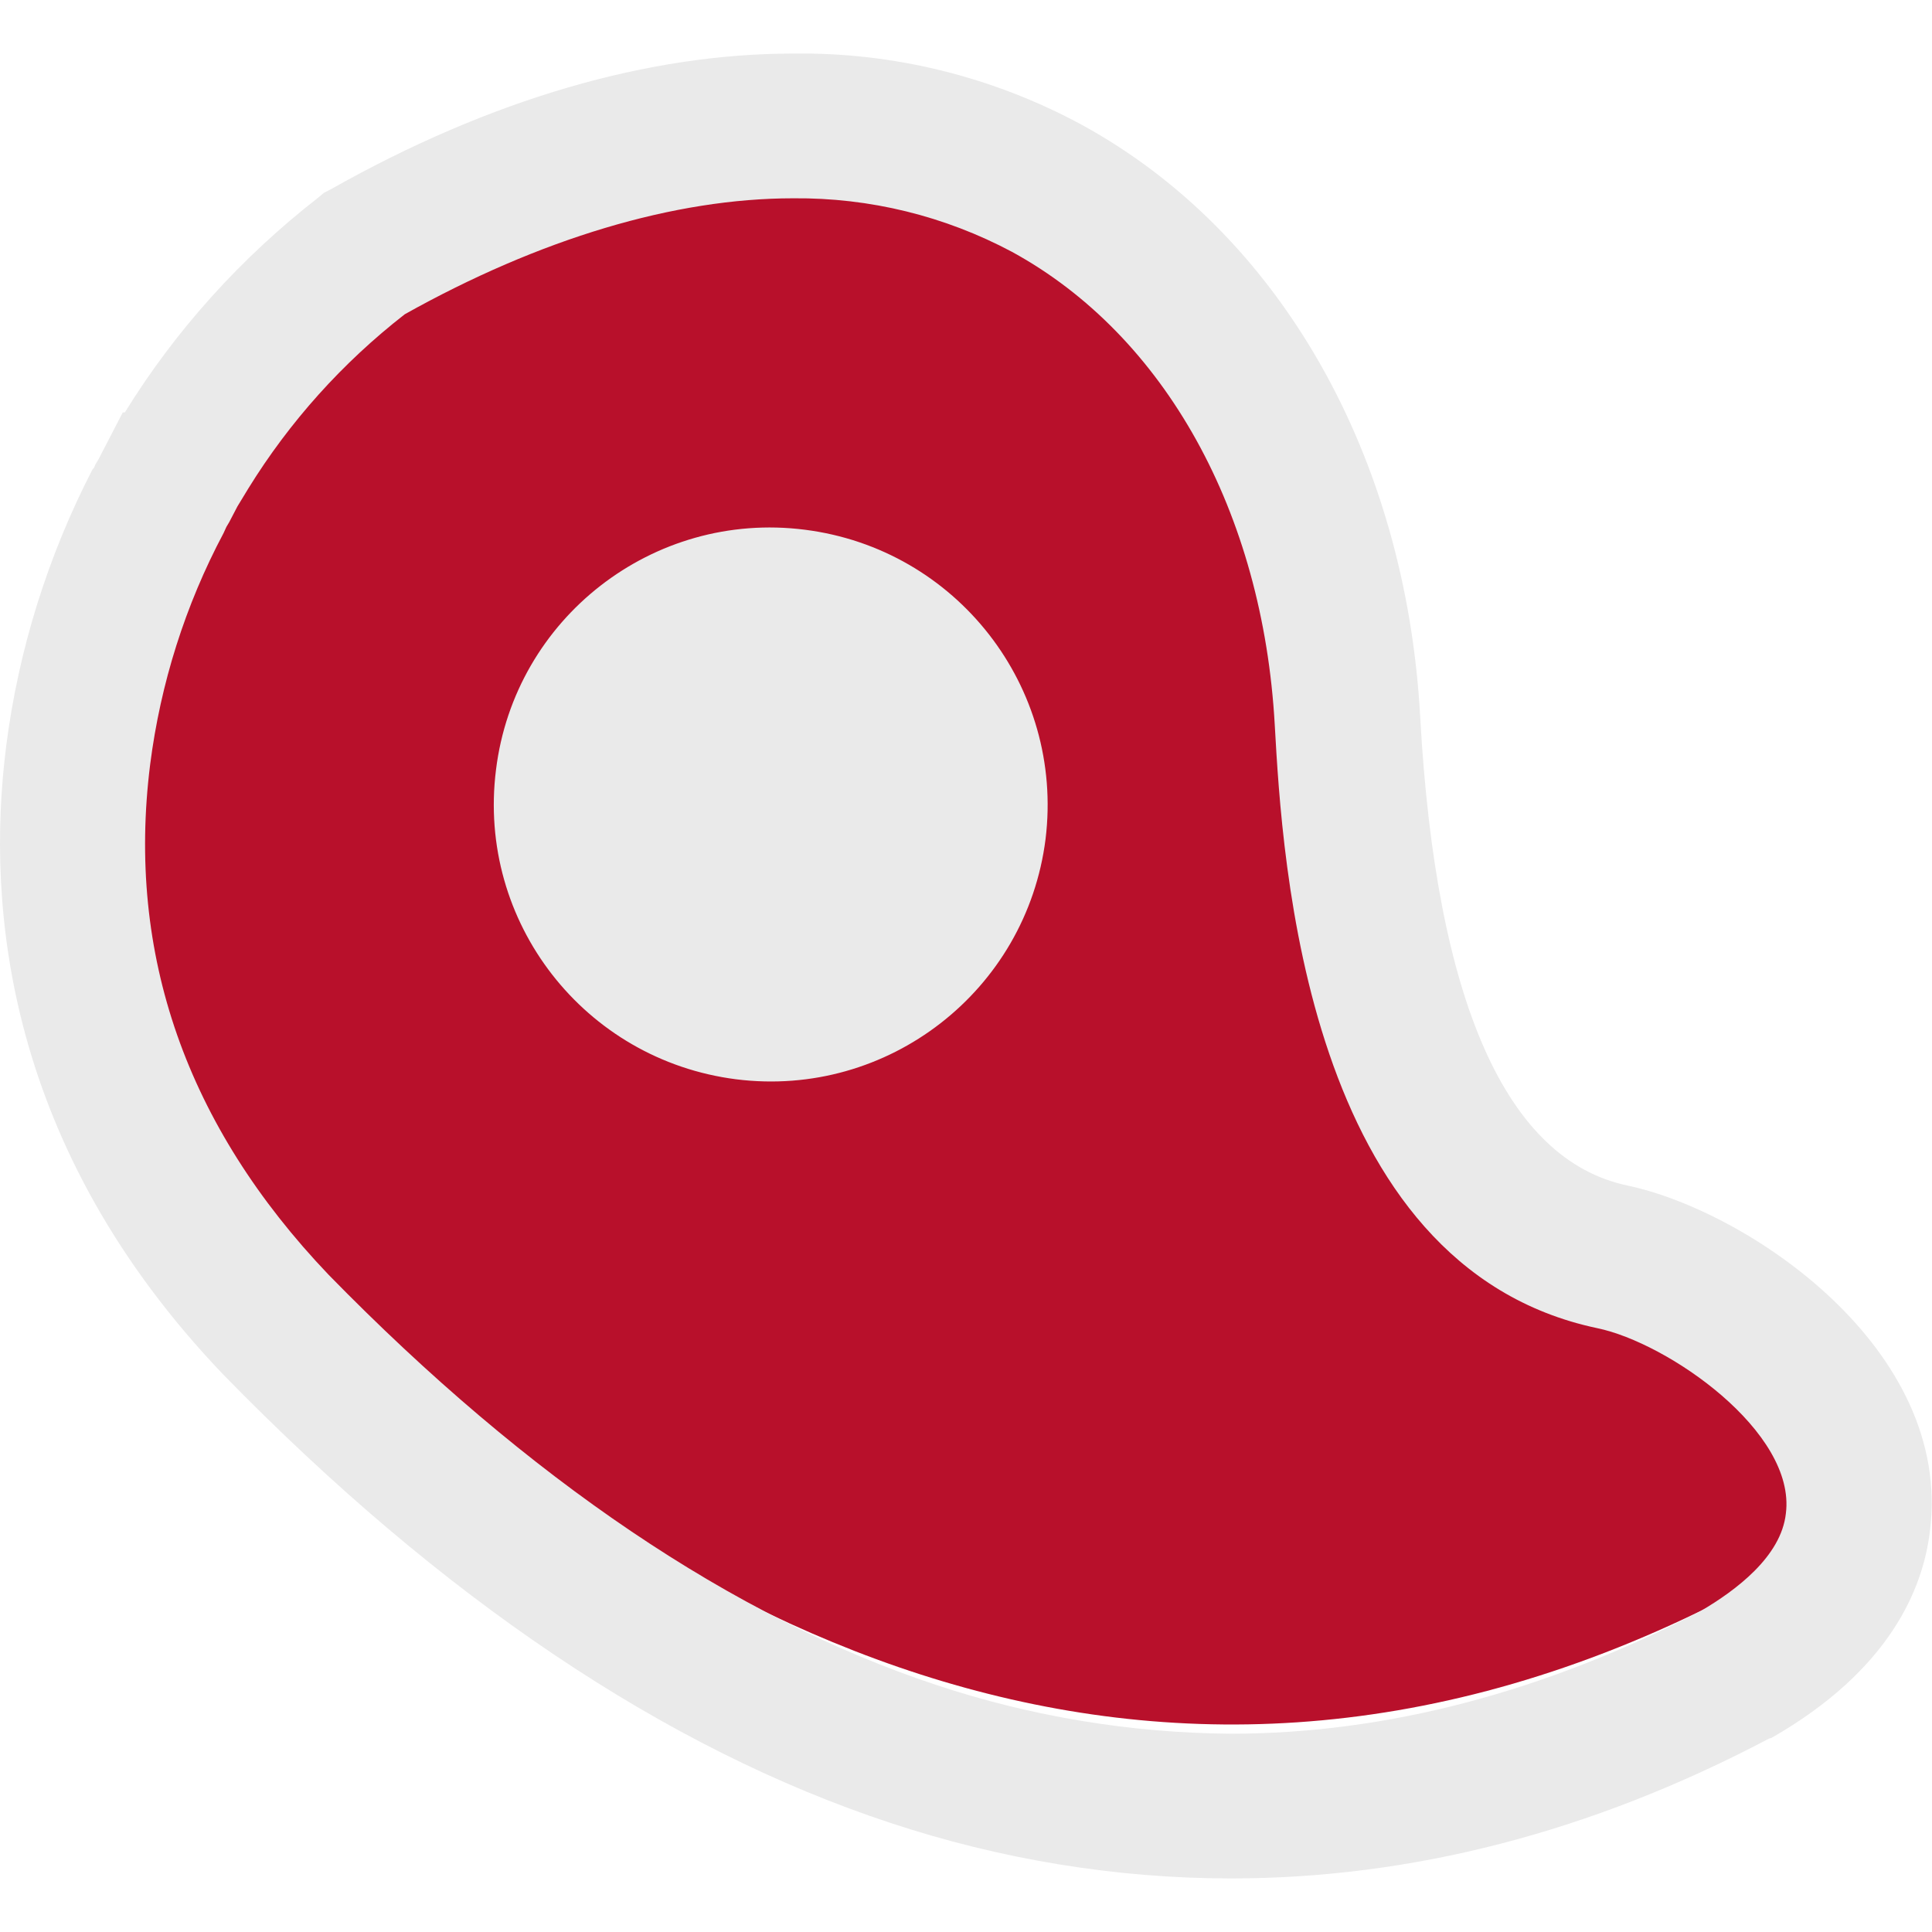
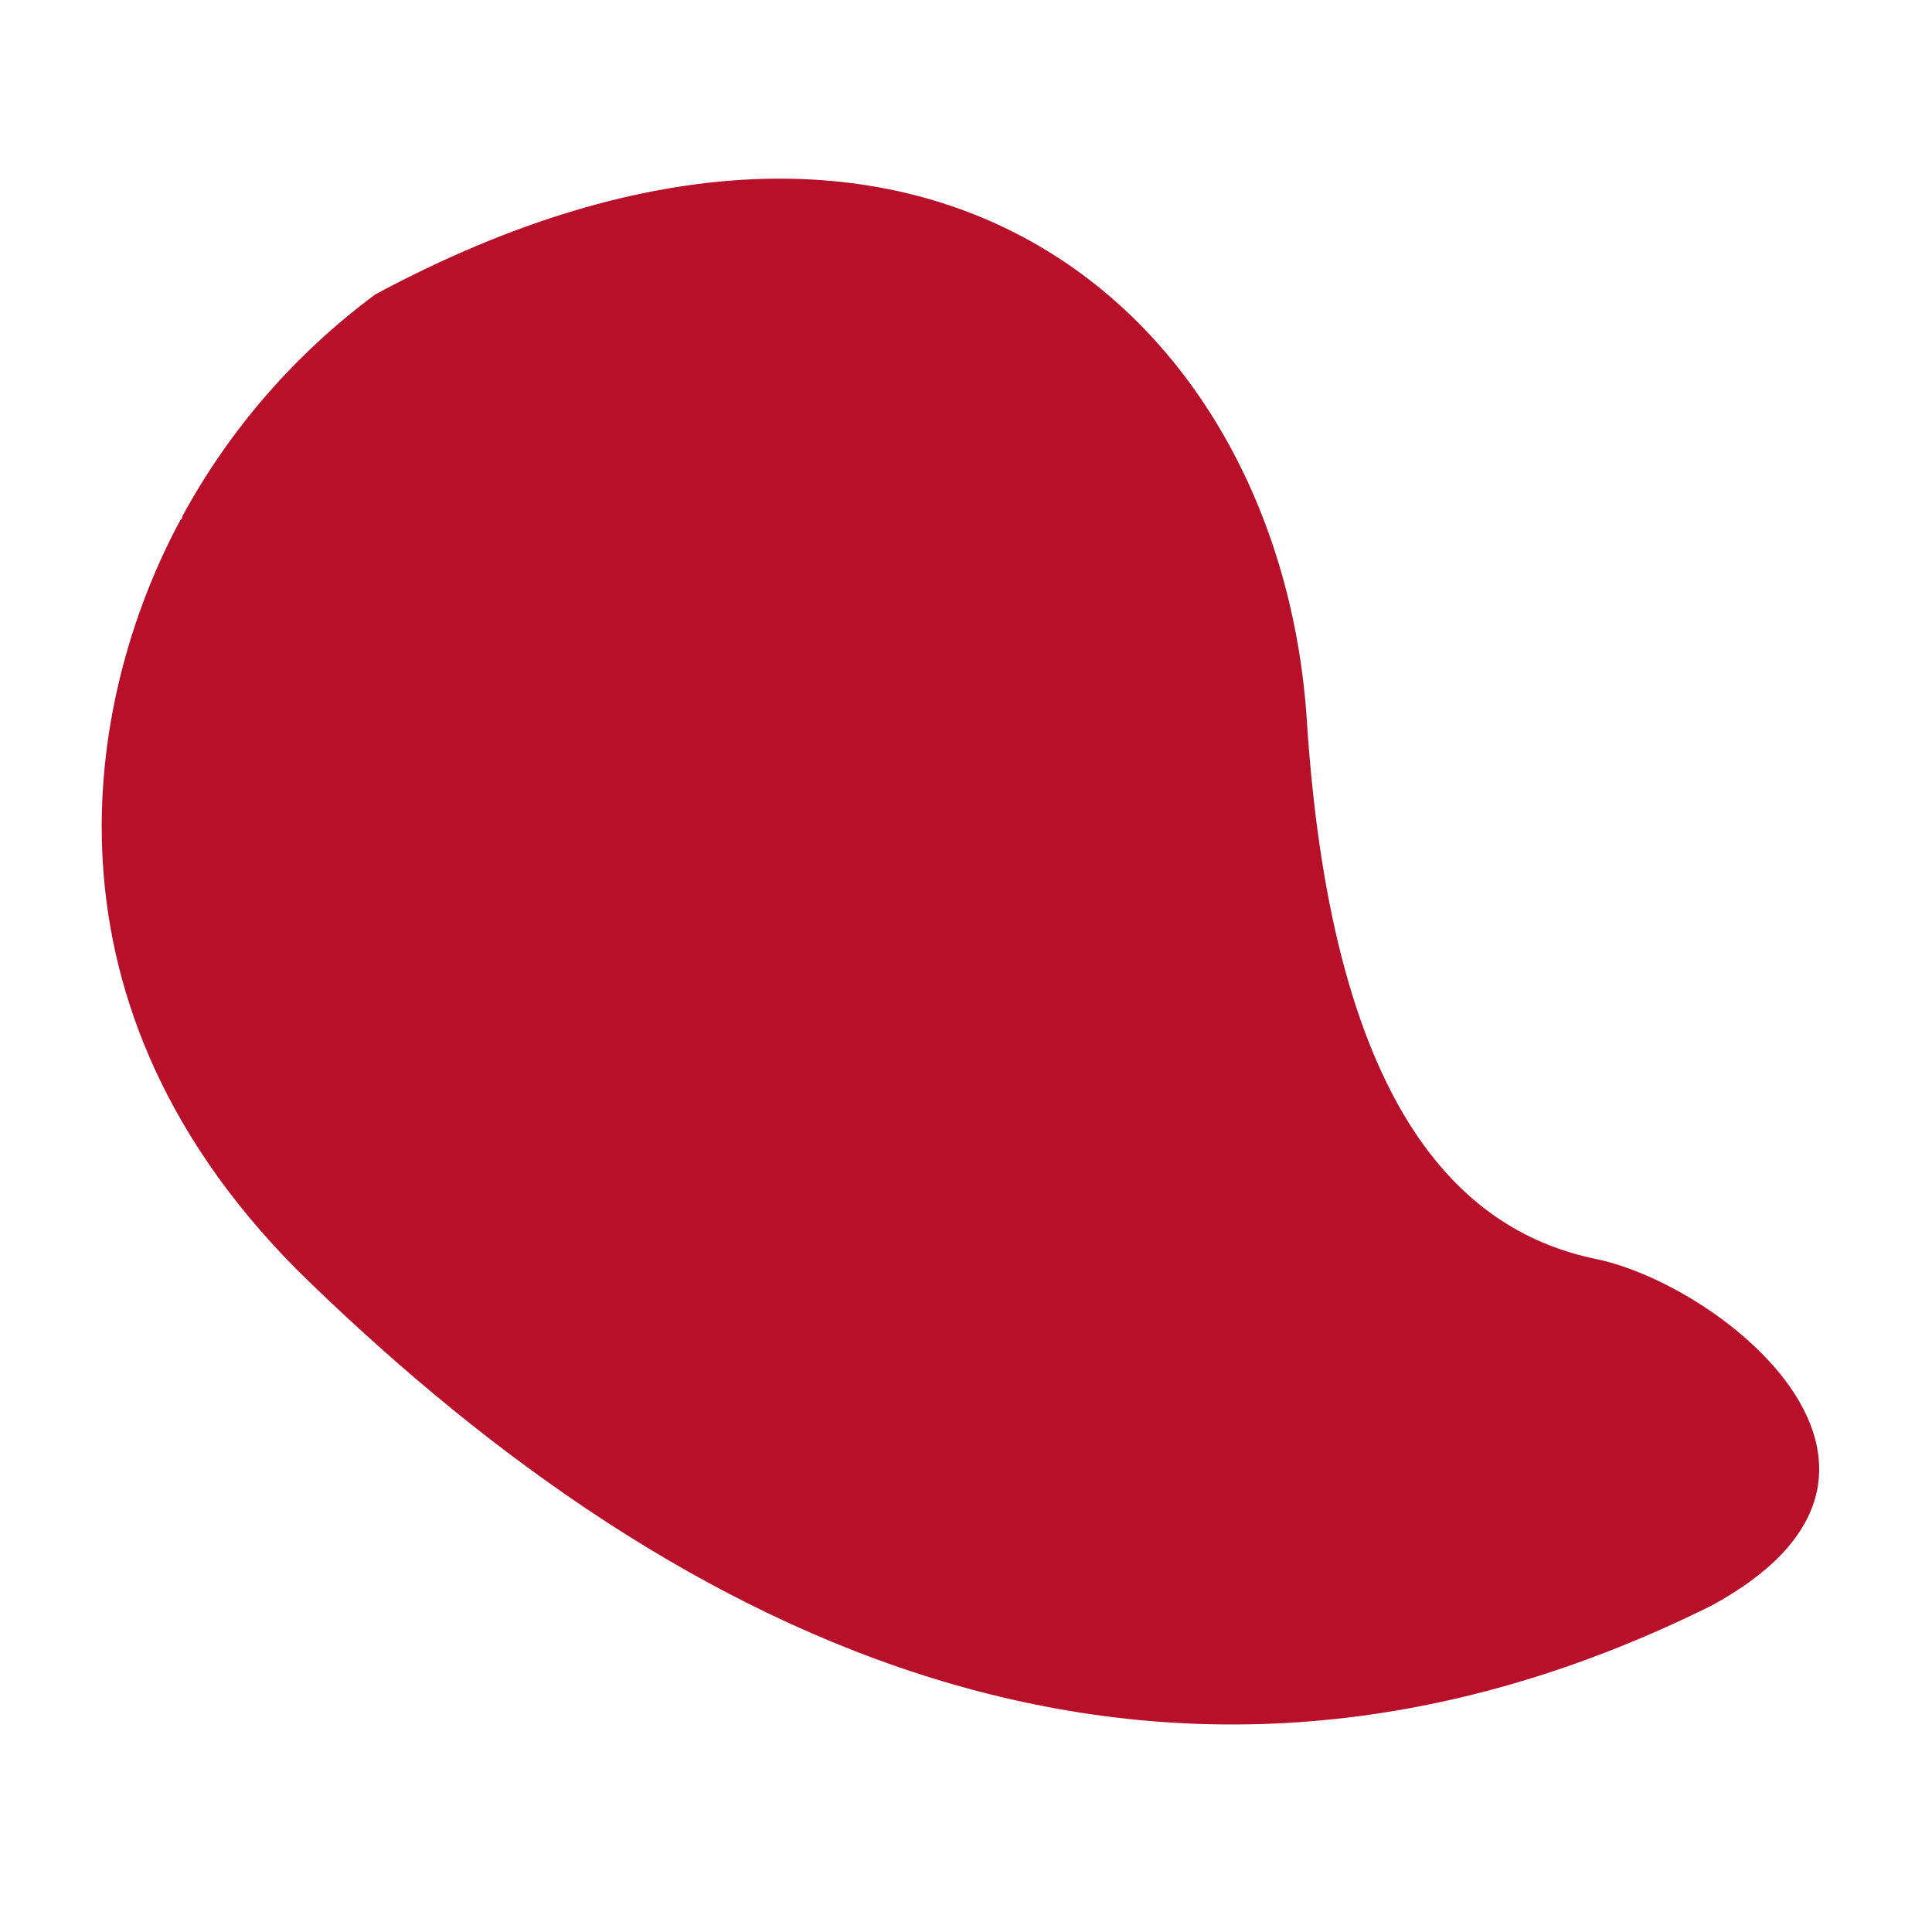
<svg xmlns="http://www.w3.org/2000/svg" width="11pt" height="11pt" viewBox="0 0 11 11" version="1.1">
  <g id="surface1">
    <path style=" stroke:none;fill-rule:nonzero;fill:rgb(72.157%,6.275%,16.863%);fill-opacity:1;" d="M 2.137 1.676 C 1.684 2.012 1.309 2.441 1.039 2.938 L 1.035 2.953 C 1.031 2.957 1.031 2.957 1.027 2.961 C 0.535 3.871 0.109 5.641 1.695 7.234 C 3.695 9.195 6.469 10.77 9.746 9.141 C 11.145 8.379 9.805 7.316 9.086 7.168 C 8.371 7.02 7.59 6.395 7.441 4.109 C 7.297 1.824 5.289 -0.016 2.137 1.676 Z M 2.137 1.676 " />
-     <path style=" stroke:none;fill-rule:nonzero;fill:rgb(91.765%,91.765%,91.765%);fill-opacity:1;" d="M 4.582 3.016 C 3.719 2.906 2.93 3.52 2.824 4.383 C 2.715 5.25 3.328 6.035 4.191 6.145 C 5.055 6.254 5.844 5.641 5.953 4.777 C 6.059 3.91 5.445 3.125 4.582 3.016 Z M 4.516 1.129 C 4.953 1.125 5.379 1.23 5.762 1.434 C 6.633 1.91 7.191 2.918 7.258 4.129 C 7.301 4.891 7.43 7.211 9.094 7.562 C 9.496 7.645 10.227 8.152 10.168 8.617 C 10.141 8.863 9.883 9.055 9.684 9.172 C 8.793 9.633 7.895 9.871 7.008 9.871 C 6.438 9.867 5.871 9.773 5.332 9.594 C 4.176 9.211 3.008 8.422 1.871 7.258 C 1.062 6.41 0.719 5.434 0.855 4.352 C 0.914 3.891 1.055 3.445 1.273 3.035 L 1.289 3 L 1.305 2.973 L 1.352 2.883 L 1.414 2.781 C 1.648 2.402 1.949 2.066 2.305 1.789 C 3.074 1.359 3.84 1.129 4.516 1.129 M 4.516 0.305 C 3.695 0.305 2.797 0.562 1.883 1.078 L 1.844 1.098 L 1.812 1.125 C 1.375 1.465 1 1.879 0.711 2.348 L 0.699 2.348 L 0.578 2.582 L 0.562 2.613 L 0.543 2.645 L 0.535 2.664 L 0.527 2.672 C 0.273 3.164 0.105 3.699 0.035 4.25 C -0.082 5.172 0.039 6.539 1.273 7.828 C 2.512 9.098 3.789 9.957 5.07 10.379 C 5.695 10.586 6.352 10.695 7.008 10.695 C 8.031 10.695 9.055 10.434 10.066 9.902 L 10.074 9.898 L 10.086 9.895 C 10.762 9.508 10.949 9.043 10.988 8.719 C 11.121 7.68 9.953 6.895 9.266 6.75 C 8.578 6.605 8.176 5.707 8.086 4.082 C 8.004 2.586 7.281 1.324 6.16 0.711 C 5.656 0.438 5.09 0.297 4.516 0.305 Z M 4.516 0.305 " />
  </g>
</svg>